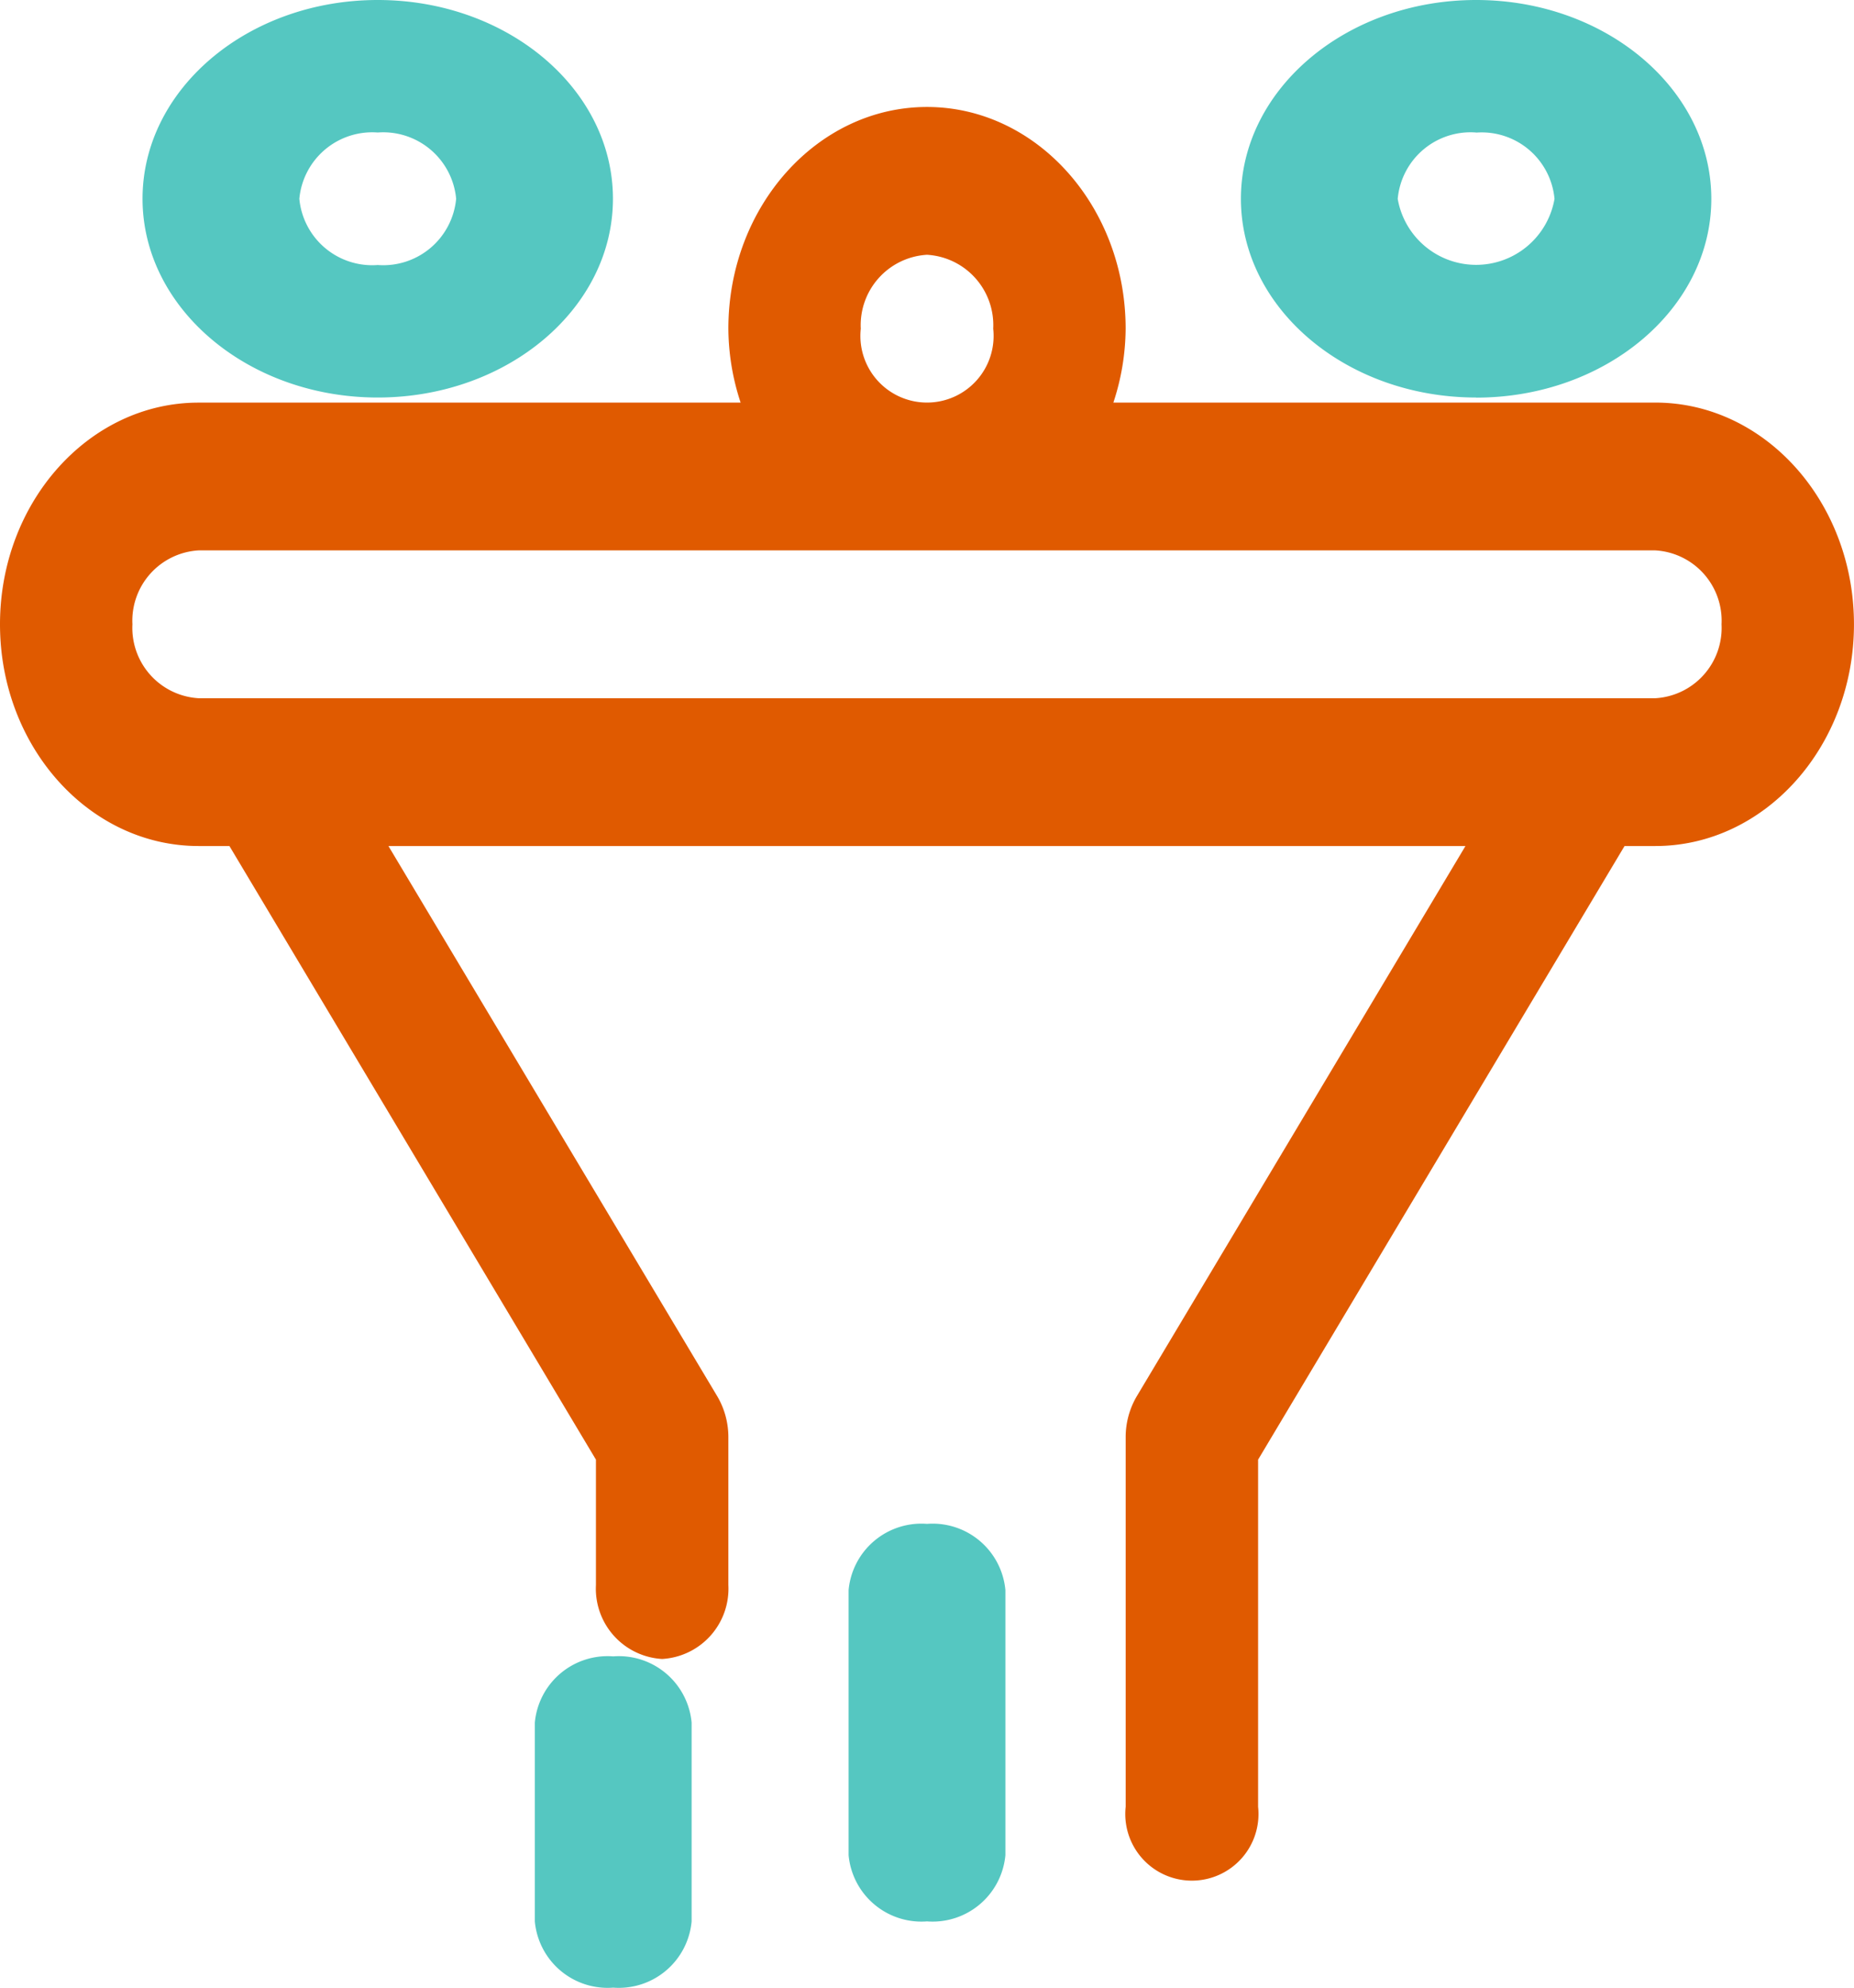
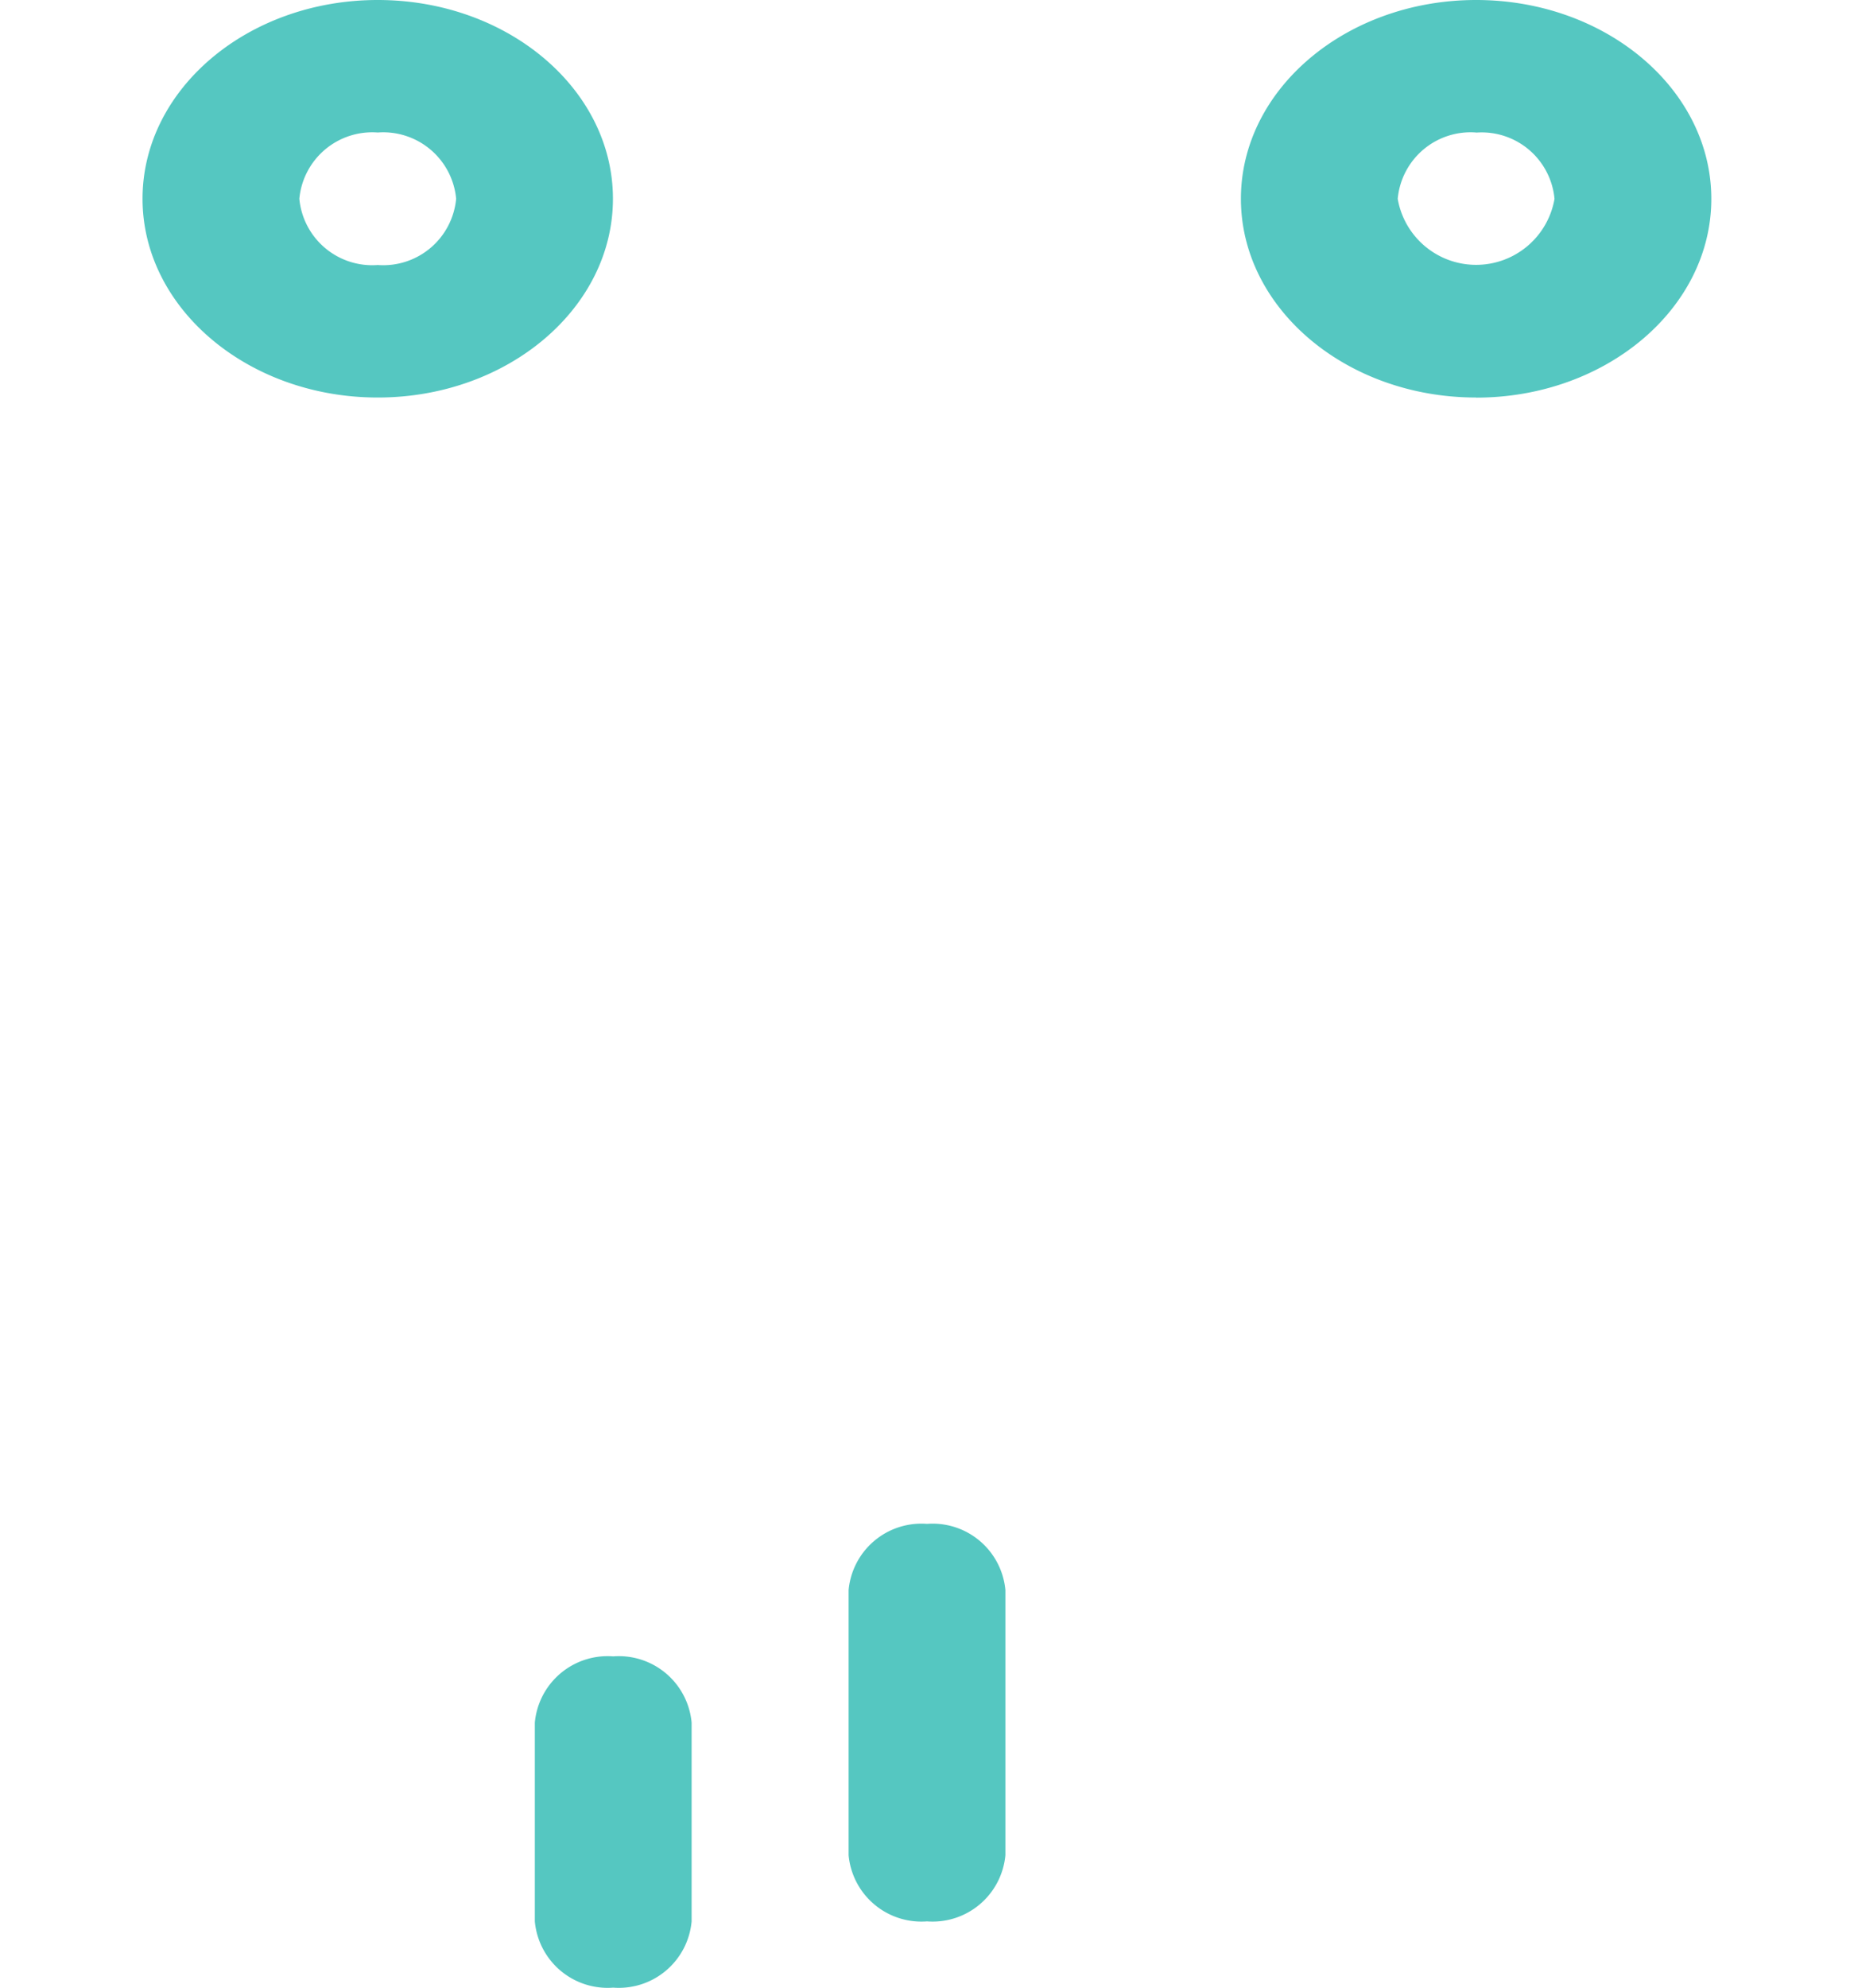
<svg xmlns="http://www.w3.org/2000/svg" id="platform" width="52.026" height="55.742" viewBox="0 0 52.026 55.742">
  <g id="Raggruppa_1294" data-name="Raggruppa 1294" transform="translate(-2 -1)">
-     <path id="Tracciato_1907" data-name="Tracciato 1907" d="M48.451,12.29H33.243a6.716,6.716,0,0,0,.344-2.073C33.587,6.79,31.086,4,28.013,4s-5.574,2.79-5.574,6.218a6.716,6.716,0,0,0,.344,2.073H7.574C4.5,12.29,2,15.08,2,18.508s2.5,6.218,5.574,6.218h.864L18.723,41.934v3.517a1.974,1.974,0,0,0,1.858,2.073,1.974,1.974,0,0,0,1.858-2.073V41.306a2.259,2.259,0,0,0-.312-1.15L12.9,24.726H43.123L33.9,40.156a2.259,2.259,0,0,0-.312,1.15V51.669a1.869,1.869,0,1,0,3.716,0V41.934L47.587,24.726h.864c3.073,0,5.574-2.79,5.574-6.218S51.525,12.29,48.451,12.29ZM28.013,8.145a1.976,1.976,0,0,1,1.858,2.073,1.869,1.869,0,1,1-3.716,0A1.976,1.976,0,0,1,28.013,8.145ZM48.451,20.581H7.574a1.976,1.976,0,0,1-1.858-2.073,1.976,1.976,0,0,1,1.858-2.073H48.451a1.975,1.975,0,0,1,1.858,2.073A1.975,1.975,0,0,1,48.451,20.581Z" transform="translate(0 0)" fill="#e05a00" />
    <path id="Tracciato_1908" data-name="Tracciato 1908" d="M28.013,43.735a2.051,2.051,0,0,0-2.2,1.858v7.432a2.051,2.051,0,0,0,2.2,1.858,2.051,2.051,0,0,0,2.2-1.858V45.593A2.051,2.051,0,0,0,28.013,43.735Zm-8.805,3.716a2.051,2.051,0,0,0-2.2,1.858v5.574a2.051,2.051,0,0,0,2.2,1.858,2.051,2.051,0,0,0,2.2-1.858V49.309A2.051,2.051,0,0,0,19.208,47.451Zm24.214-35.3c3.641,0,6.6-2.5,6.6-5.574S47.063,1,43.422,1s-6.6,2.5-6.6,5.574S39.781,12.148,43.422,12.148Zm0-7.432a2.052,2.052,0,0,1,2.2,1.858,2.233,2.233,0,0,1-4.4,0A2.052,2.052,0,0,1,43.422,4.716ZM12.6,12.148c3.641,0,6.6-2.5,6.6-5.574S16.245,1,12.6,1,6,3.5,6,6.574,8.963,12.148,12.6,12.148Zm0-7.432a2.054,2.054,0,0,1,2.2,1.858,2.054,2.054,0,0,1-2.2,1.858,2.054,2.054,0,0,1-2.2-1.858A2.054,2.054,0,0,1,12.6,4.716Z" fill="#55c7c1" />
  </g>
</svg>